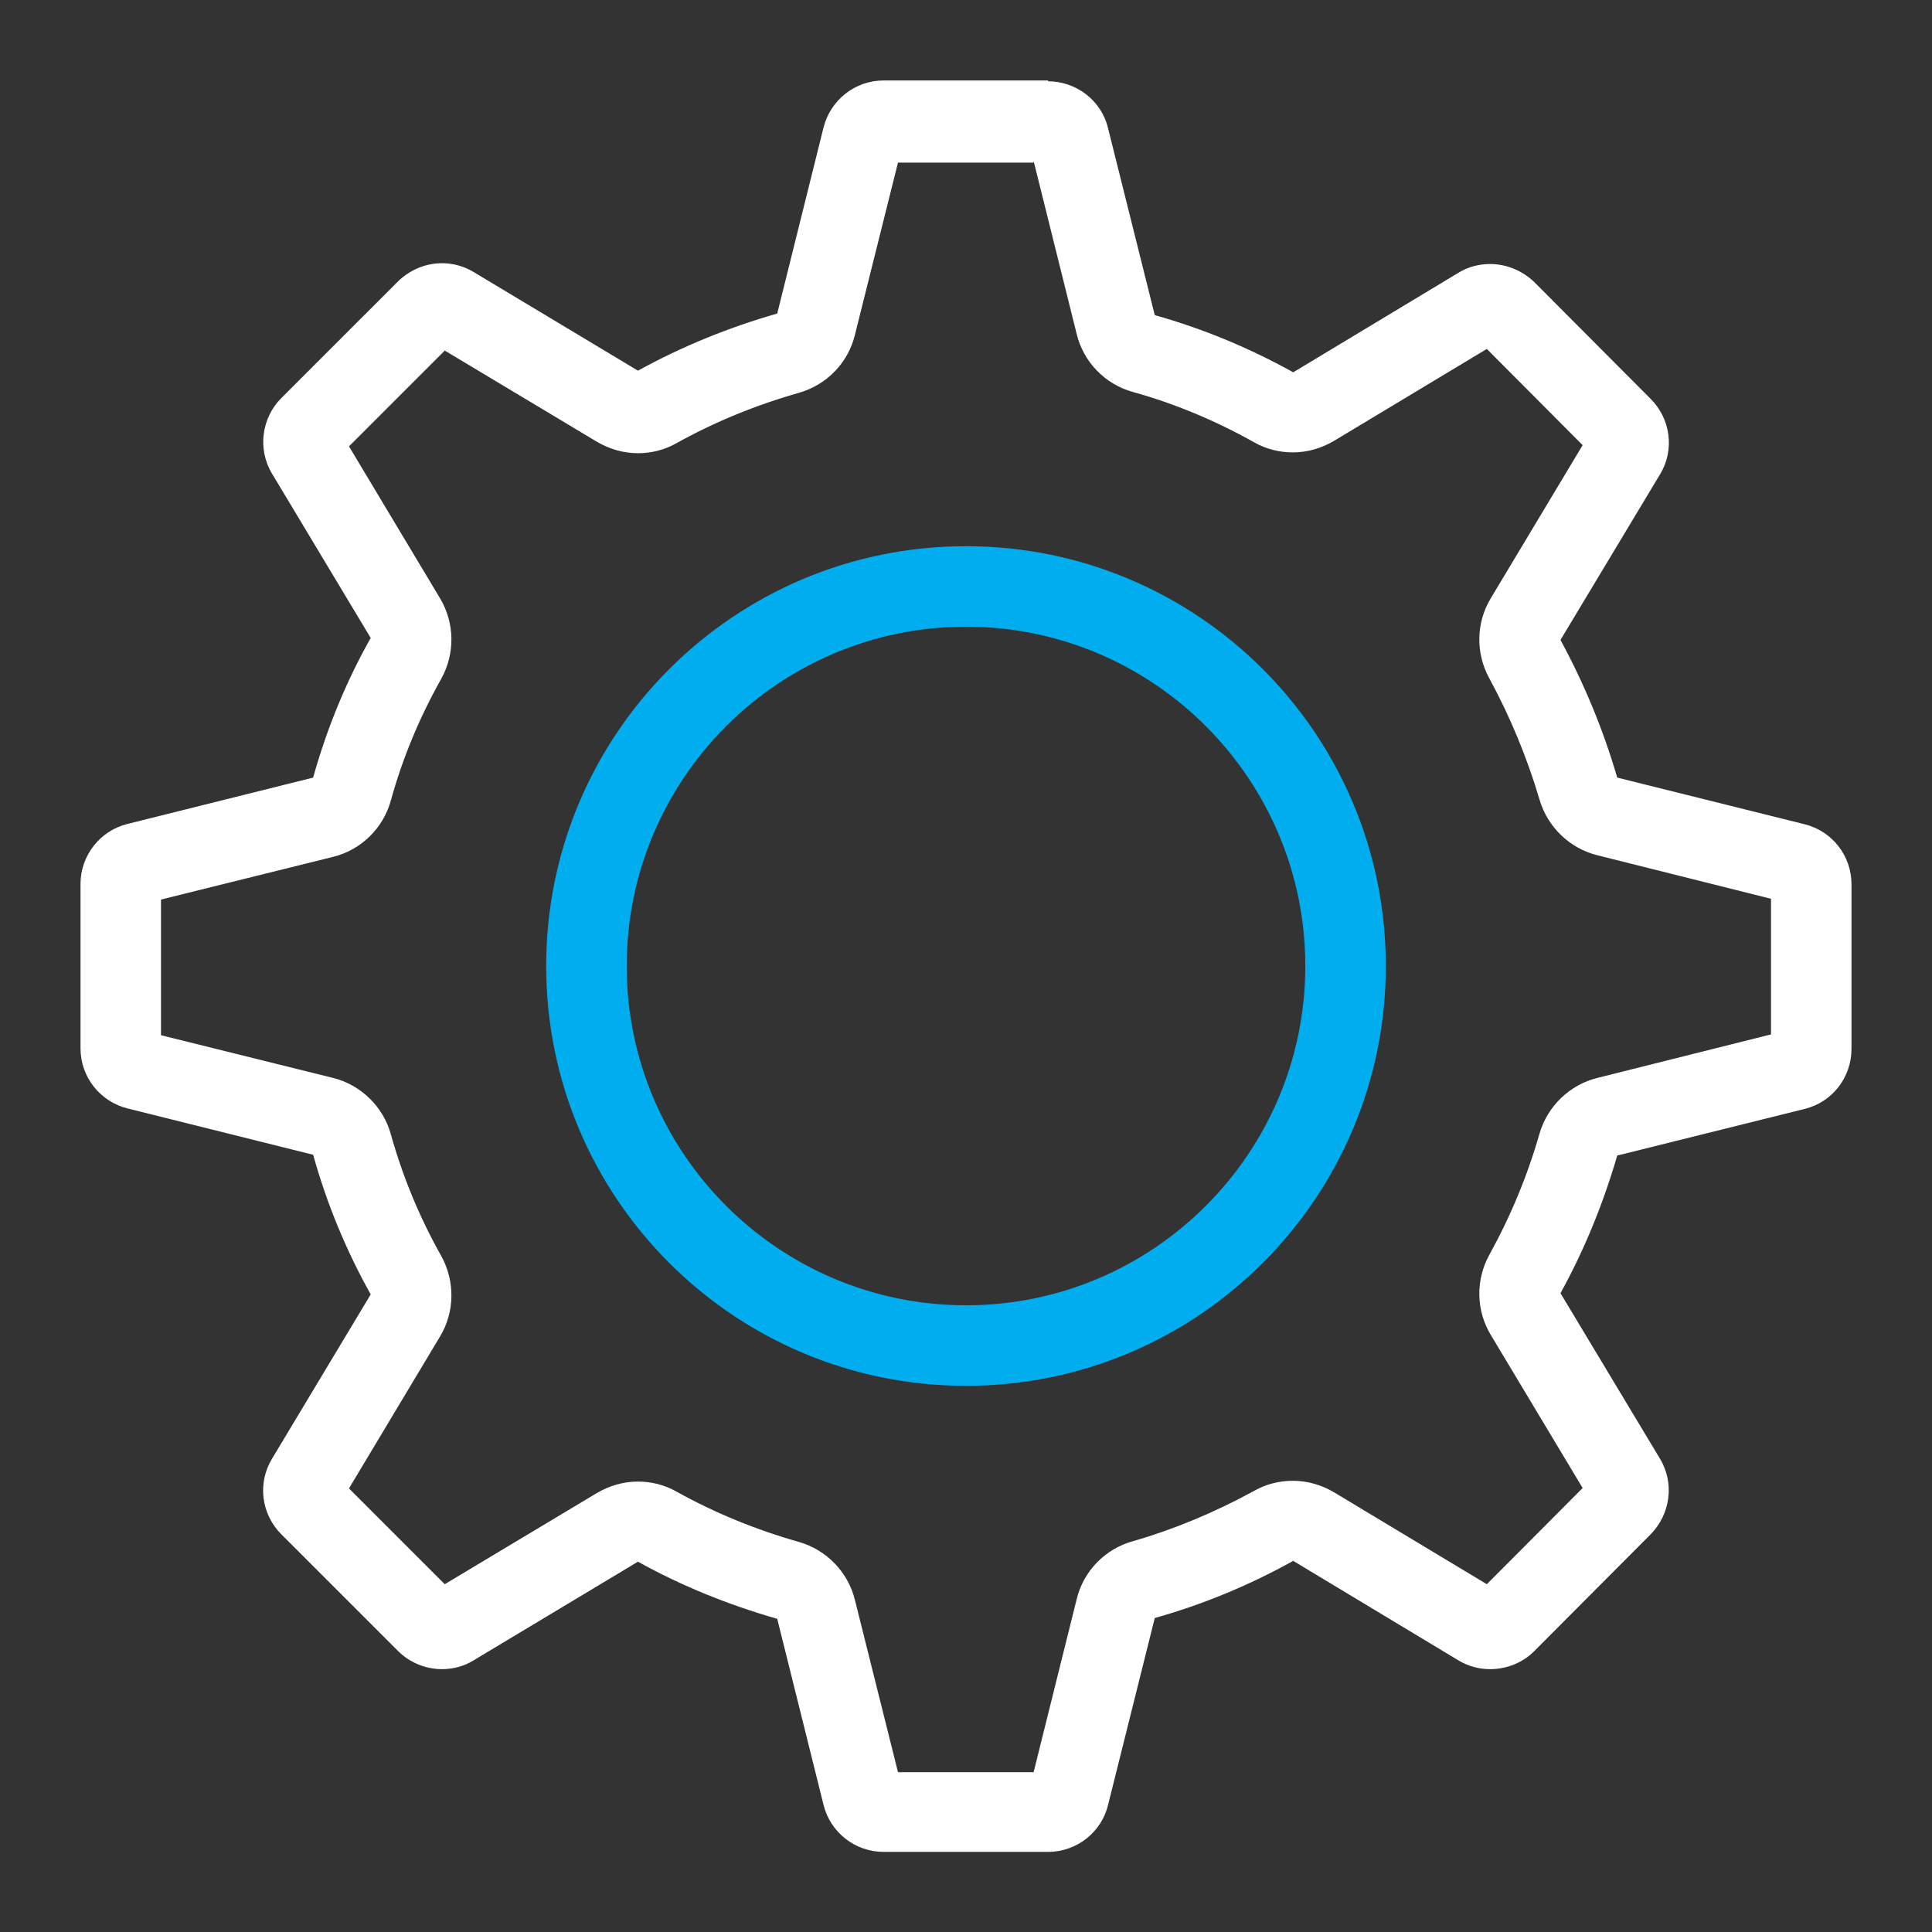
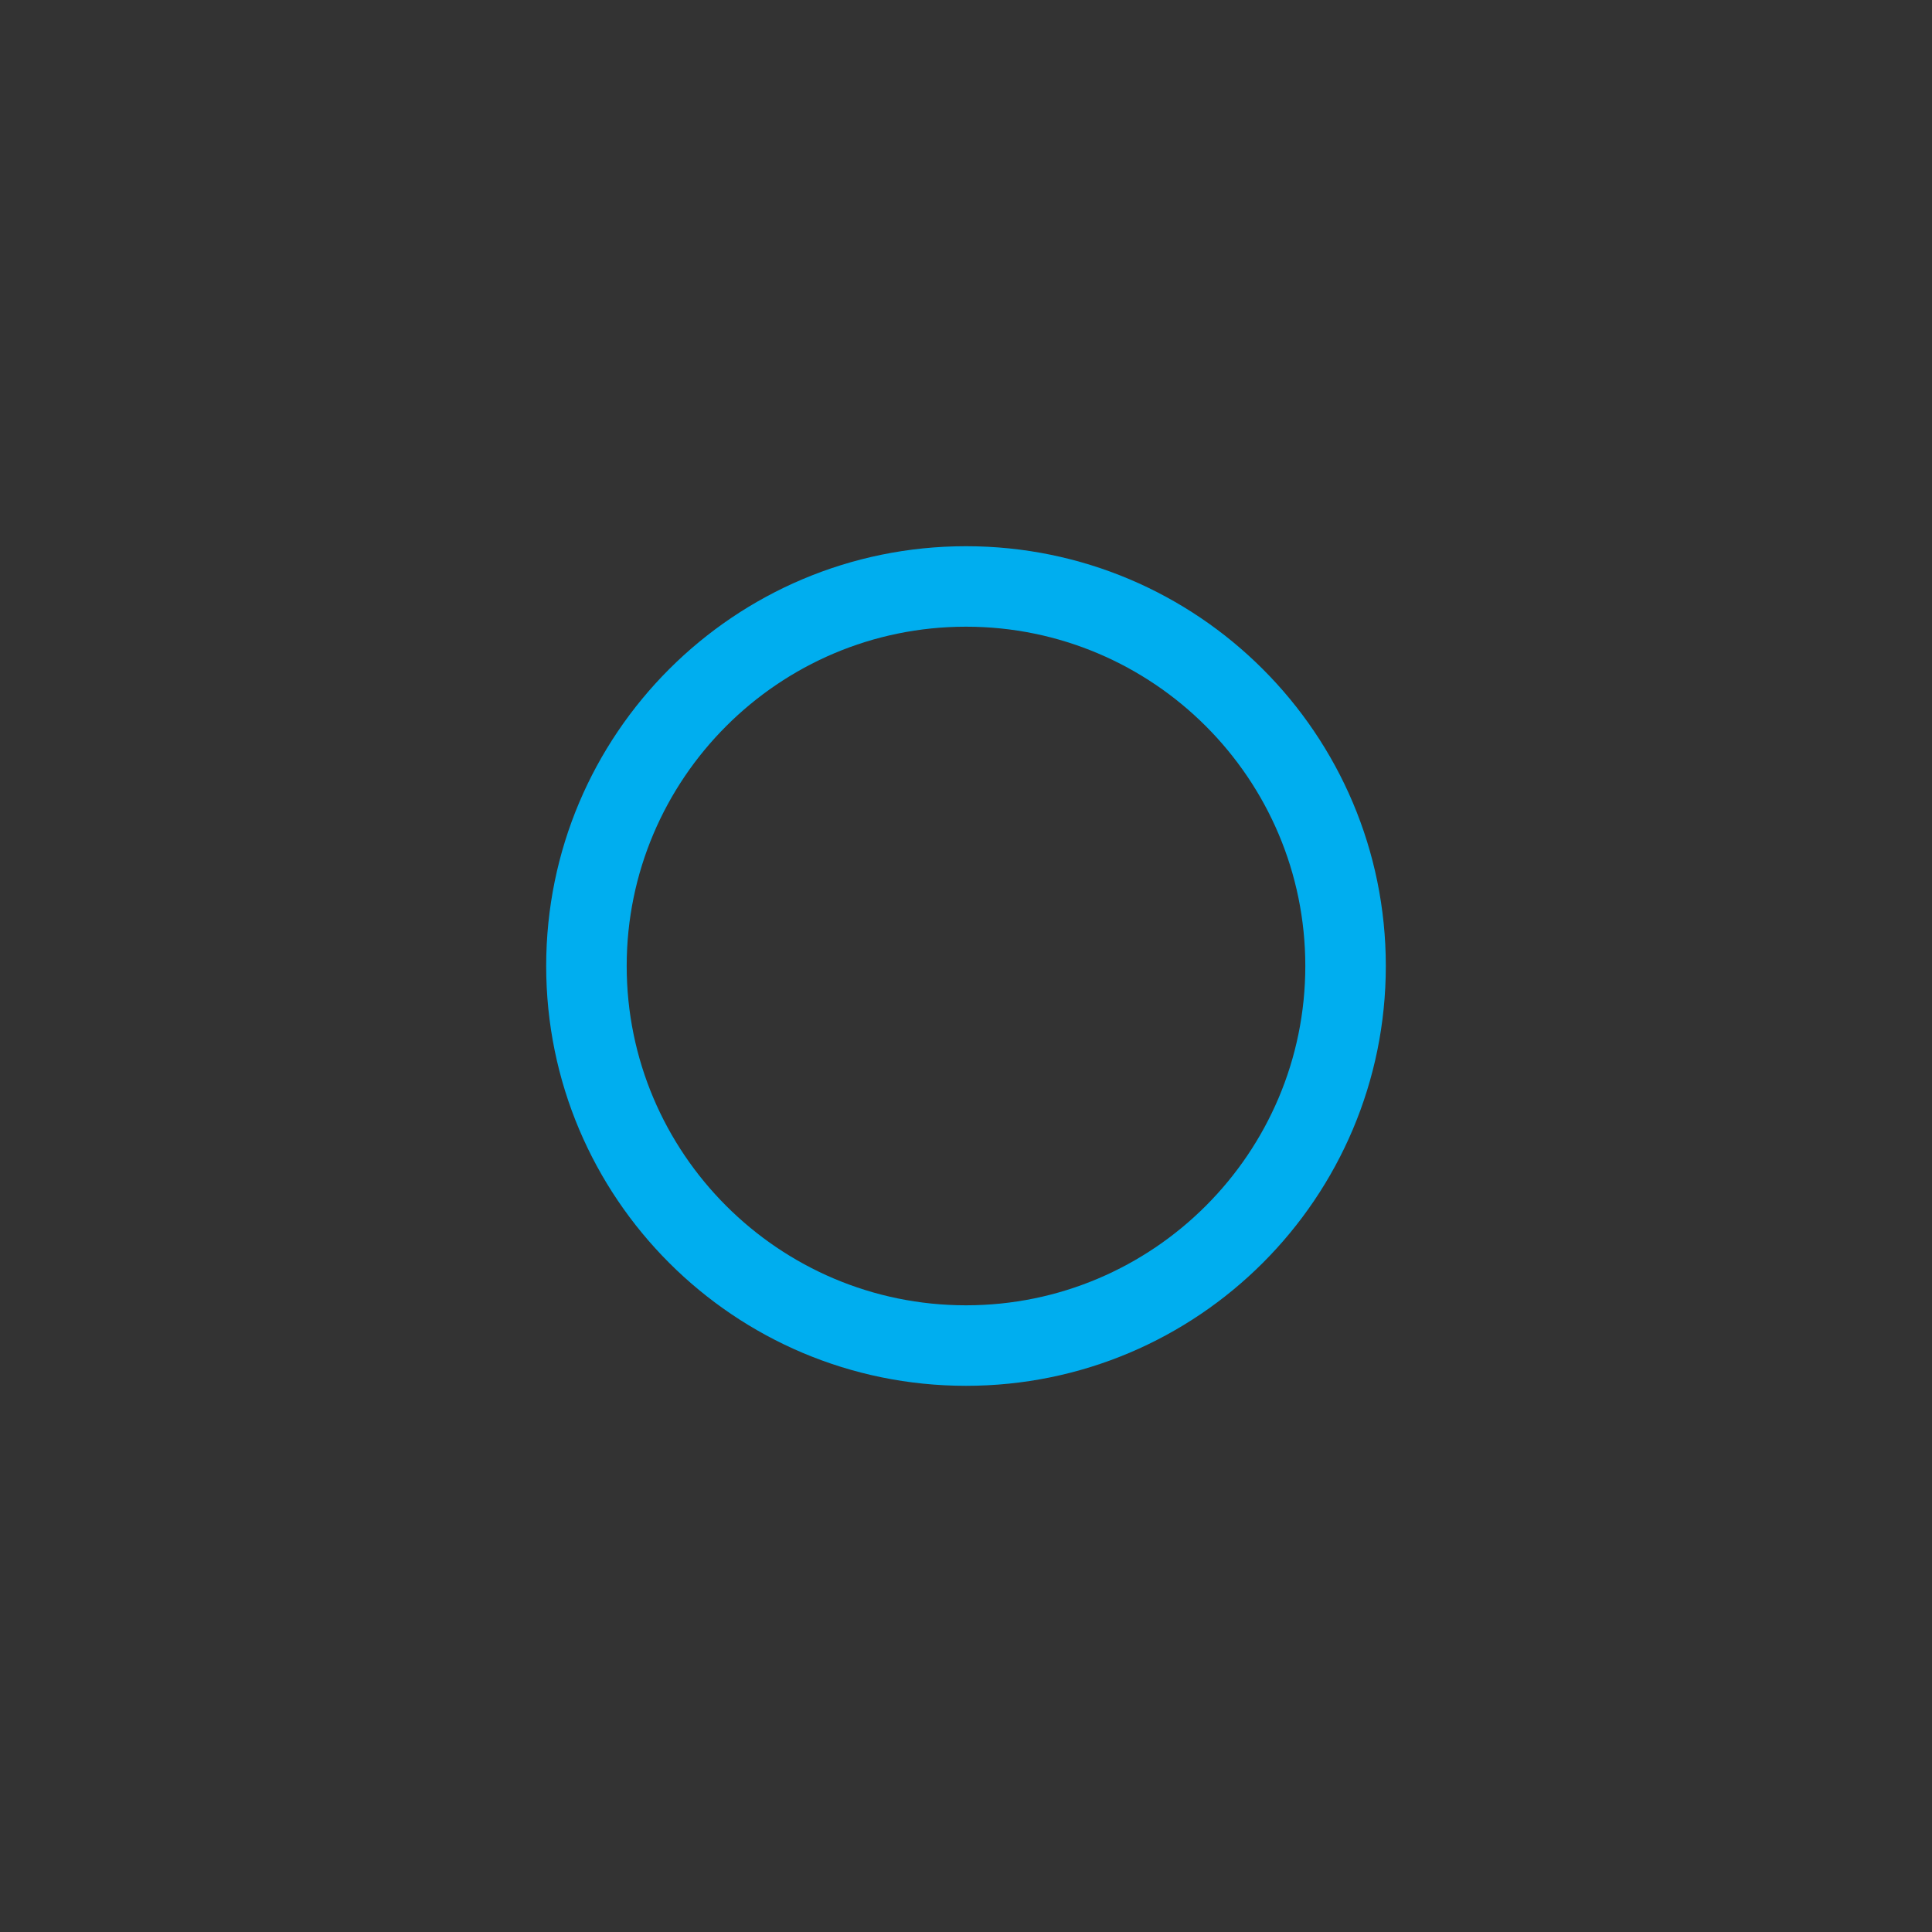
<svg xmlns="http://www.w3.org/2000/svg" width="64" height="64" viewBox="0 0 64 64" fill="none">
  <rect x="0" y="0" width="64" height="64" fill="#333333" stroke="none" />
-   <path d="M34.24 5.333L35.667 11.066C35.893 11.999 36.613 12.733 37.533 12.986C38.88 13.359 40.24 13.919 41.547 14.653C41.947 14.879 42.387 14.986 42.827 14.986C43.307 14.986 43.773 14.853 44.2 14.599L49.253 11.559L52.427 14.746L49.387 19.813C48.893 20.626 48.88 21.639 49.333 22.466C50.027 23.746 50.587 25.093 51 26.493C51.267 27.399 52 28.106 52.92 28.333L58.667 29.773V34.266L52.92 35.706C52 35.933 51.267 36.639 51 37.546C50.6 38.946 50.04 40.293 49.333 41.573C48.88 42.399 48.893 43.413 49.387 44.226L52.427 49.293L49.253 52.479L44.2 49.439C43.773 49.186 43.307 49.053 42.827 49.053C42.387 49.053 41.947 49.159 41.547 49.386C40.227 50.106 38.88 50.666 37.533 51.053C36.613 51.306 35.893 52.039 35.667 52.973L34.24 58.706H29.747L28.32 52.999C28.093 52.079 27.387 51.346 26.467 51.079C25.053 50.679 23.68 50.119 22.413 49.413C22.013 49.186 21.573 49.079 21.133 49.079C20.653 49.079 20.187 49.213 19.76 49.466L14.733 52.479L11.56 49.306L14.573 44.279C15.067 43.466 15.08 42.439 14.613 41.599C13.893 40.319 13.333 38.959 12.947 37.573C12.693 36.653 11.947 35.933 11.027 35.706L5.333 34.293V29.799L11.027 28.386C11.96 28.159 12.693 27.439 12.947 26.519C13.333 25.119 13.893 23.773 14.613 22.493C15.08 21.653 15.067 20.639 14.573 19.813L11.56 14.786L14.733 11.613L19.76 14.626C20.187 14.879 20.653 15.013 21.133 15.013C21.573 15.013 22.013 14.906 22.413 14.679C23.68 13.973 25.053 13.413 26.467 13.013C27.387 12.746 28.093 12.026 28.32 11.093L29.747 5.386H34.24M34.72 2.666H29.267C28.32 2.666 27.507 3.319 27.28 4.226L25.747 10.386C24.12 10.853 22.587 11.479 21.133 12.279L15.693 9.013C15.36 8.813 15 8.719 14.64 8.719C14.107 8.719 13.587 8.933 13.187 9.319L9.32 13.186C8.667 13.839 8.52 14.879 9.013 15.693L12.28 21.133C11.467 22.573 10.827 24.133 10.373 25.759L4.227 27.293C3.307 27.519 2.667 28.346 2.667 29.279V34.733C2.667 35.679 3.32 36.493 4.227 36.719L10.373 38.253C10.827 39.879 11.467 41.426 12.28 42.879L9.013 48.319C8.52 49.133 8.653 50.159 9.32 50.826L13.187 54.693C13.573 55.079 14.107 55.293 14.64 55.293C15 55.293 15.373 55.199 15.693 54.999L21.133 51.733C22.573 52.533 24.12 53.159 25.747 53.626L27.28 59.786C27.507 60.706 28.333 61.346 29.267 61.346H34.72C35.667 61.346 36.493 60.693 36.707 59.786L38.253 53.599C39.867 53.146 41.4 52.506 42.84 51.706L48.307 54.999C48.64 55.199 49 55.293 49.36 55.293C49.893 55.293 50.427 55.093 50.827 54.693L54.68 50.826C55.333 50.159 55.48 49.133 54.987 48.319L51.693 42.839C52.48 41.413 53.107 39.879 53.573 38.279L59.787 36.733C60.707 36.506 61.333 35.679 61.333 34.746V29.293C61.333 28.346 60.693 27.533 59.787 27.306L53.573 25.759C53.107 24.159 52.467 22.626 51.693 21.199L54.987 15.719C55.48 14.919 55.347 13.879 54.68 13.213L50.827 9.346C50.427 8.959 49.893 8.746 49.36 8.746C49 8.746 48.627 8.839 48.307 9.039L42.84 12.333C41.4 11.533 39.867 10.893 38.253 10.439L36.707 4.253C36.493 3.333 35.653 2.693 34.72 2.693V2.666Z" fill="white" />
  <path d="M32 20.76C38.2 20.76 43.24 25.8 43.24 32C43.24 38.2 38.2 43.24 32 43.24C25.8 43.24 20.76 38.2 20.76 32C20.76 25.8 25.8 20.76 32 20.76ZM32 18.094C24.32 18.094 18.093 24.32 18.093 32C18.093 39.68 24.32 45.907 32 45.907C39.68 45.907 45.907 39.68 45.907 32C45.907 24.32 39.68 18.094 32 18.094Z" fill="#00AEEF" />
</svg>